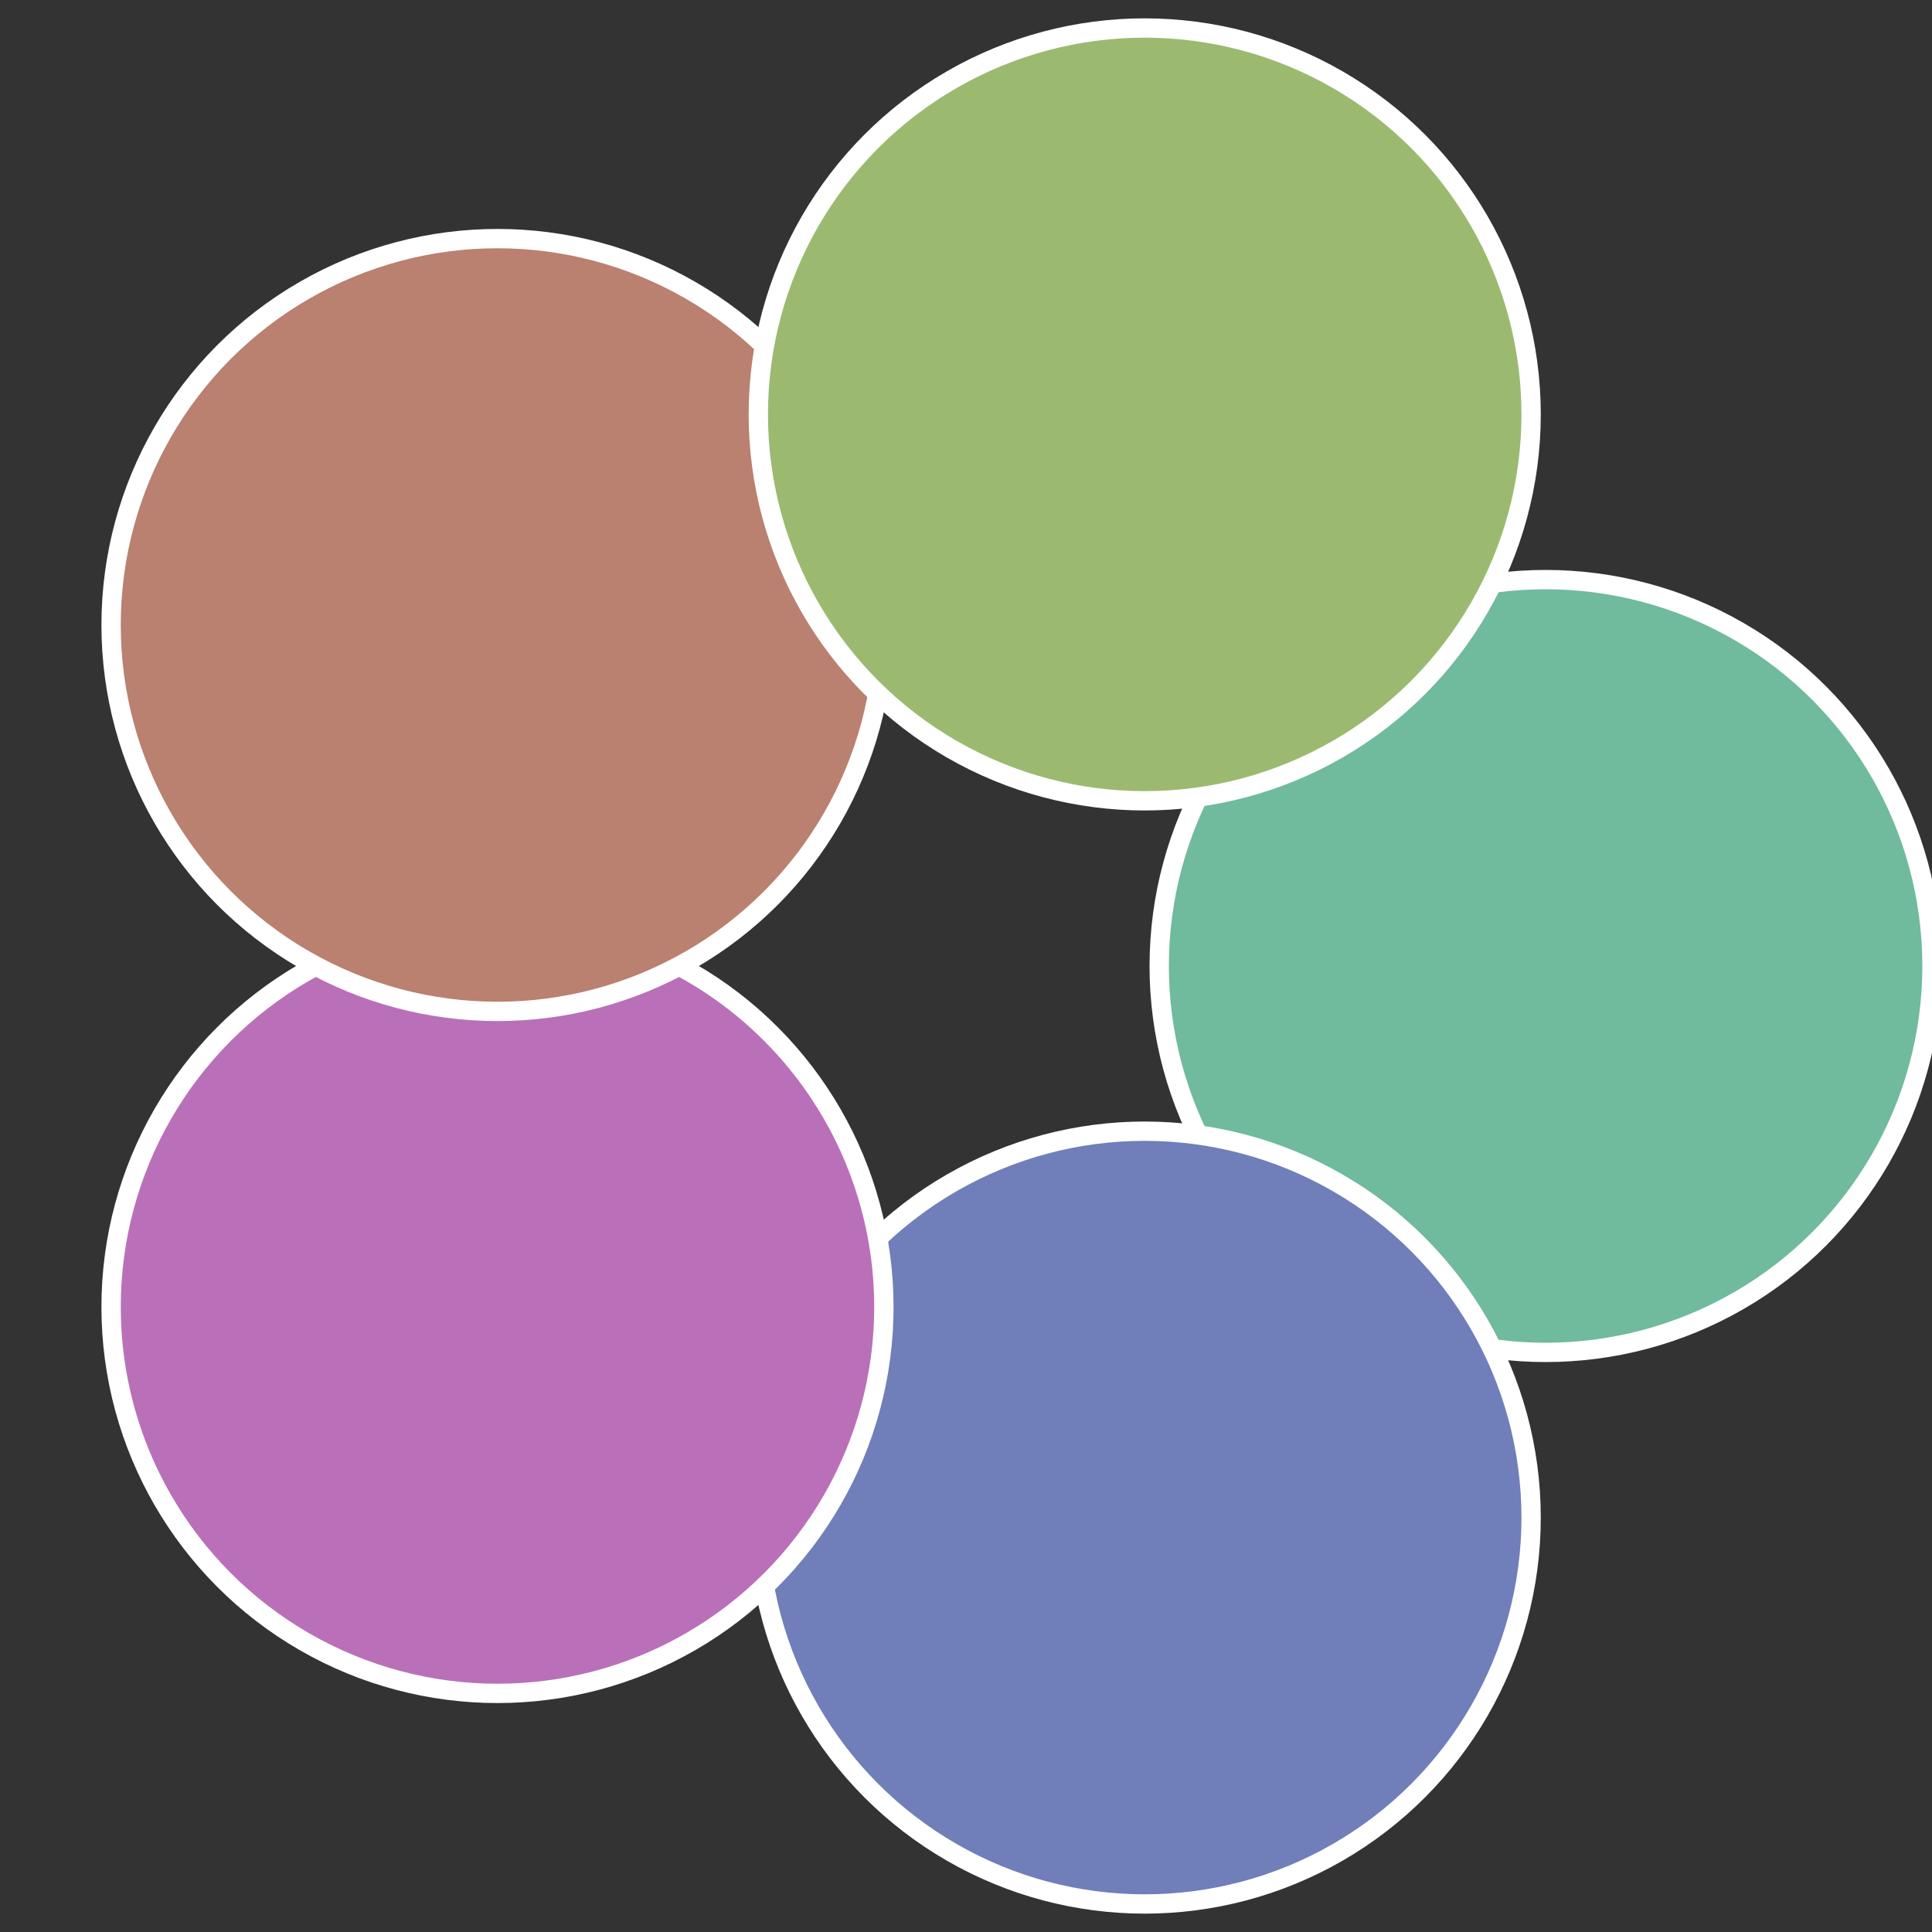
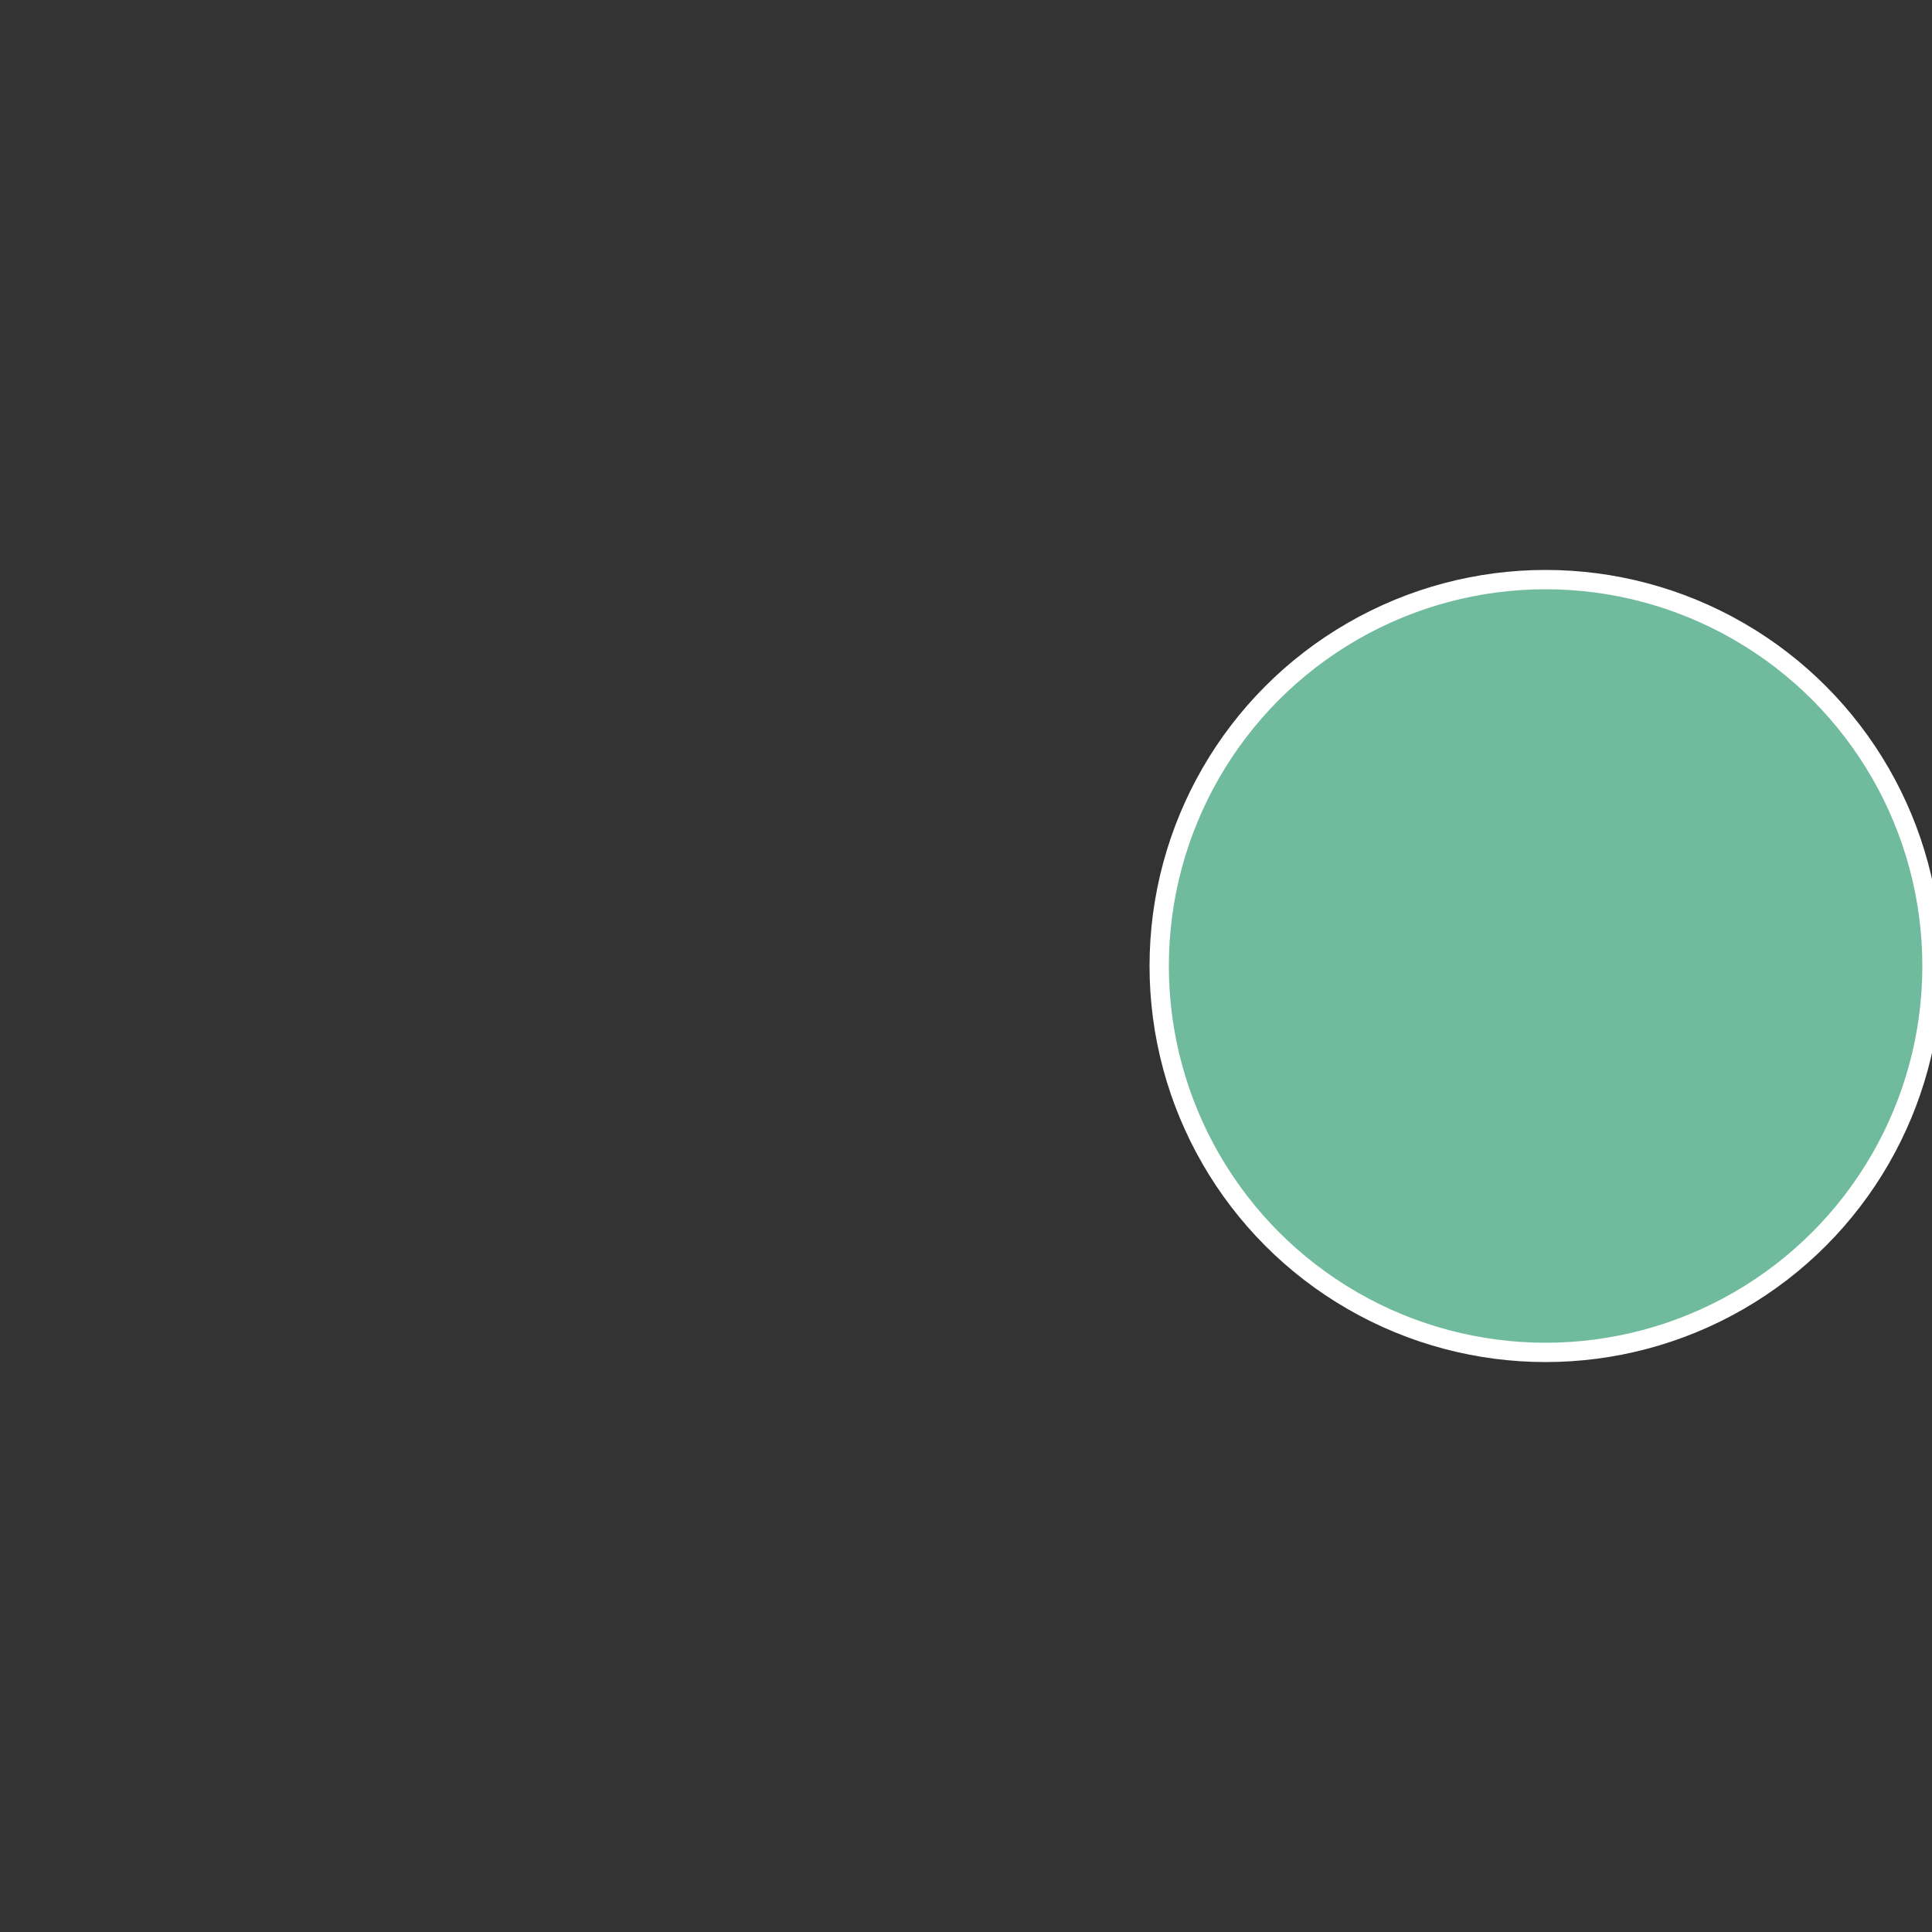
<svg xmlns="http://www.w3.org/2000/svg" width="500" height="500" viewBox="-1 -1 2 2">
  <rect x="-1" y="-1" width="2" height="2" fill="#333333" stroke="none" />
  <circle cx="0.6" cy="0" r="0.4" fill="#70ba9e" stroke="#fff" stroke-width="1%" />
-   <circle cx="0.185" cy="0.571" r="0.4" fill="#707eba" stroke="#fff" stroke-width="1%" />
-   <circle cx="-0.485" cy="0.353" r="0.4" fill="#ba70b9" stroke="#fff" stroke-width="1%" />
-   <circle cx="-0.485" cy="-0.353" r="0.4" fill="#ba8070" stroke="#fff" stroke-width="1%" />
-   <circle cx="0.185" cy="-0.571" r="0.4" fill="#9bba70" stroke="#fff" stroke-width="1%" />
</svg>